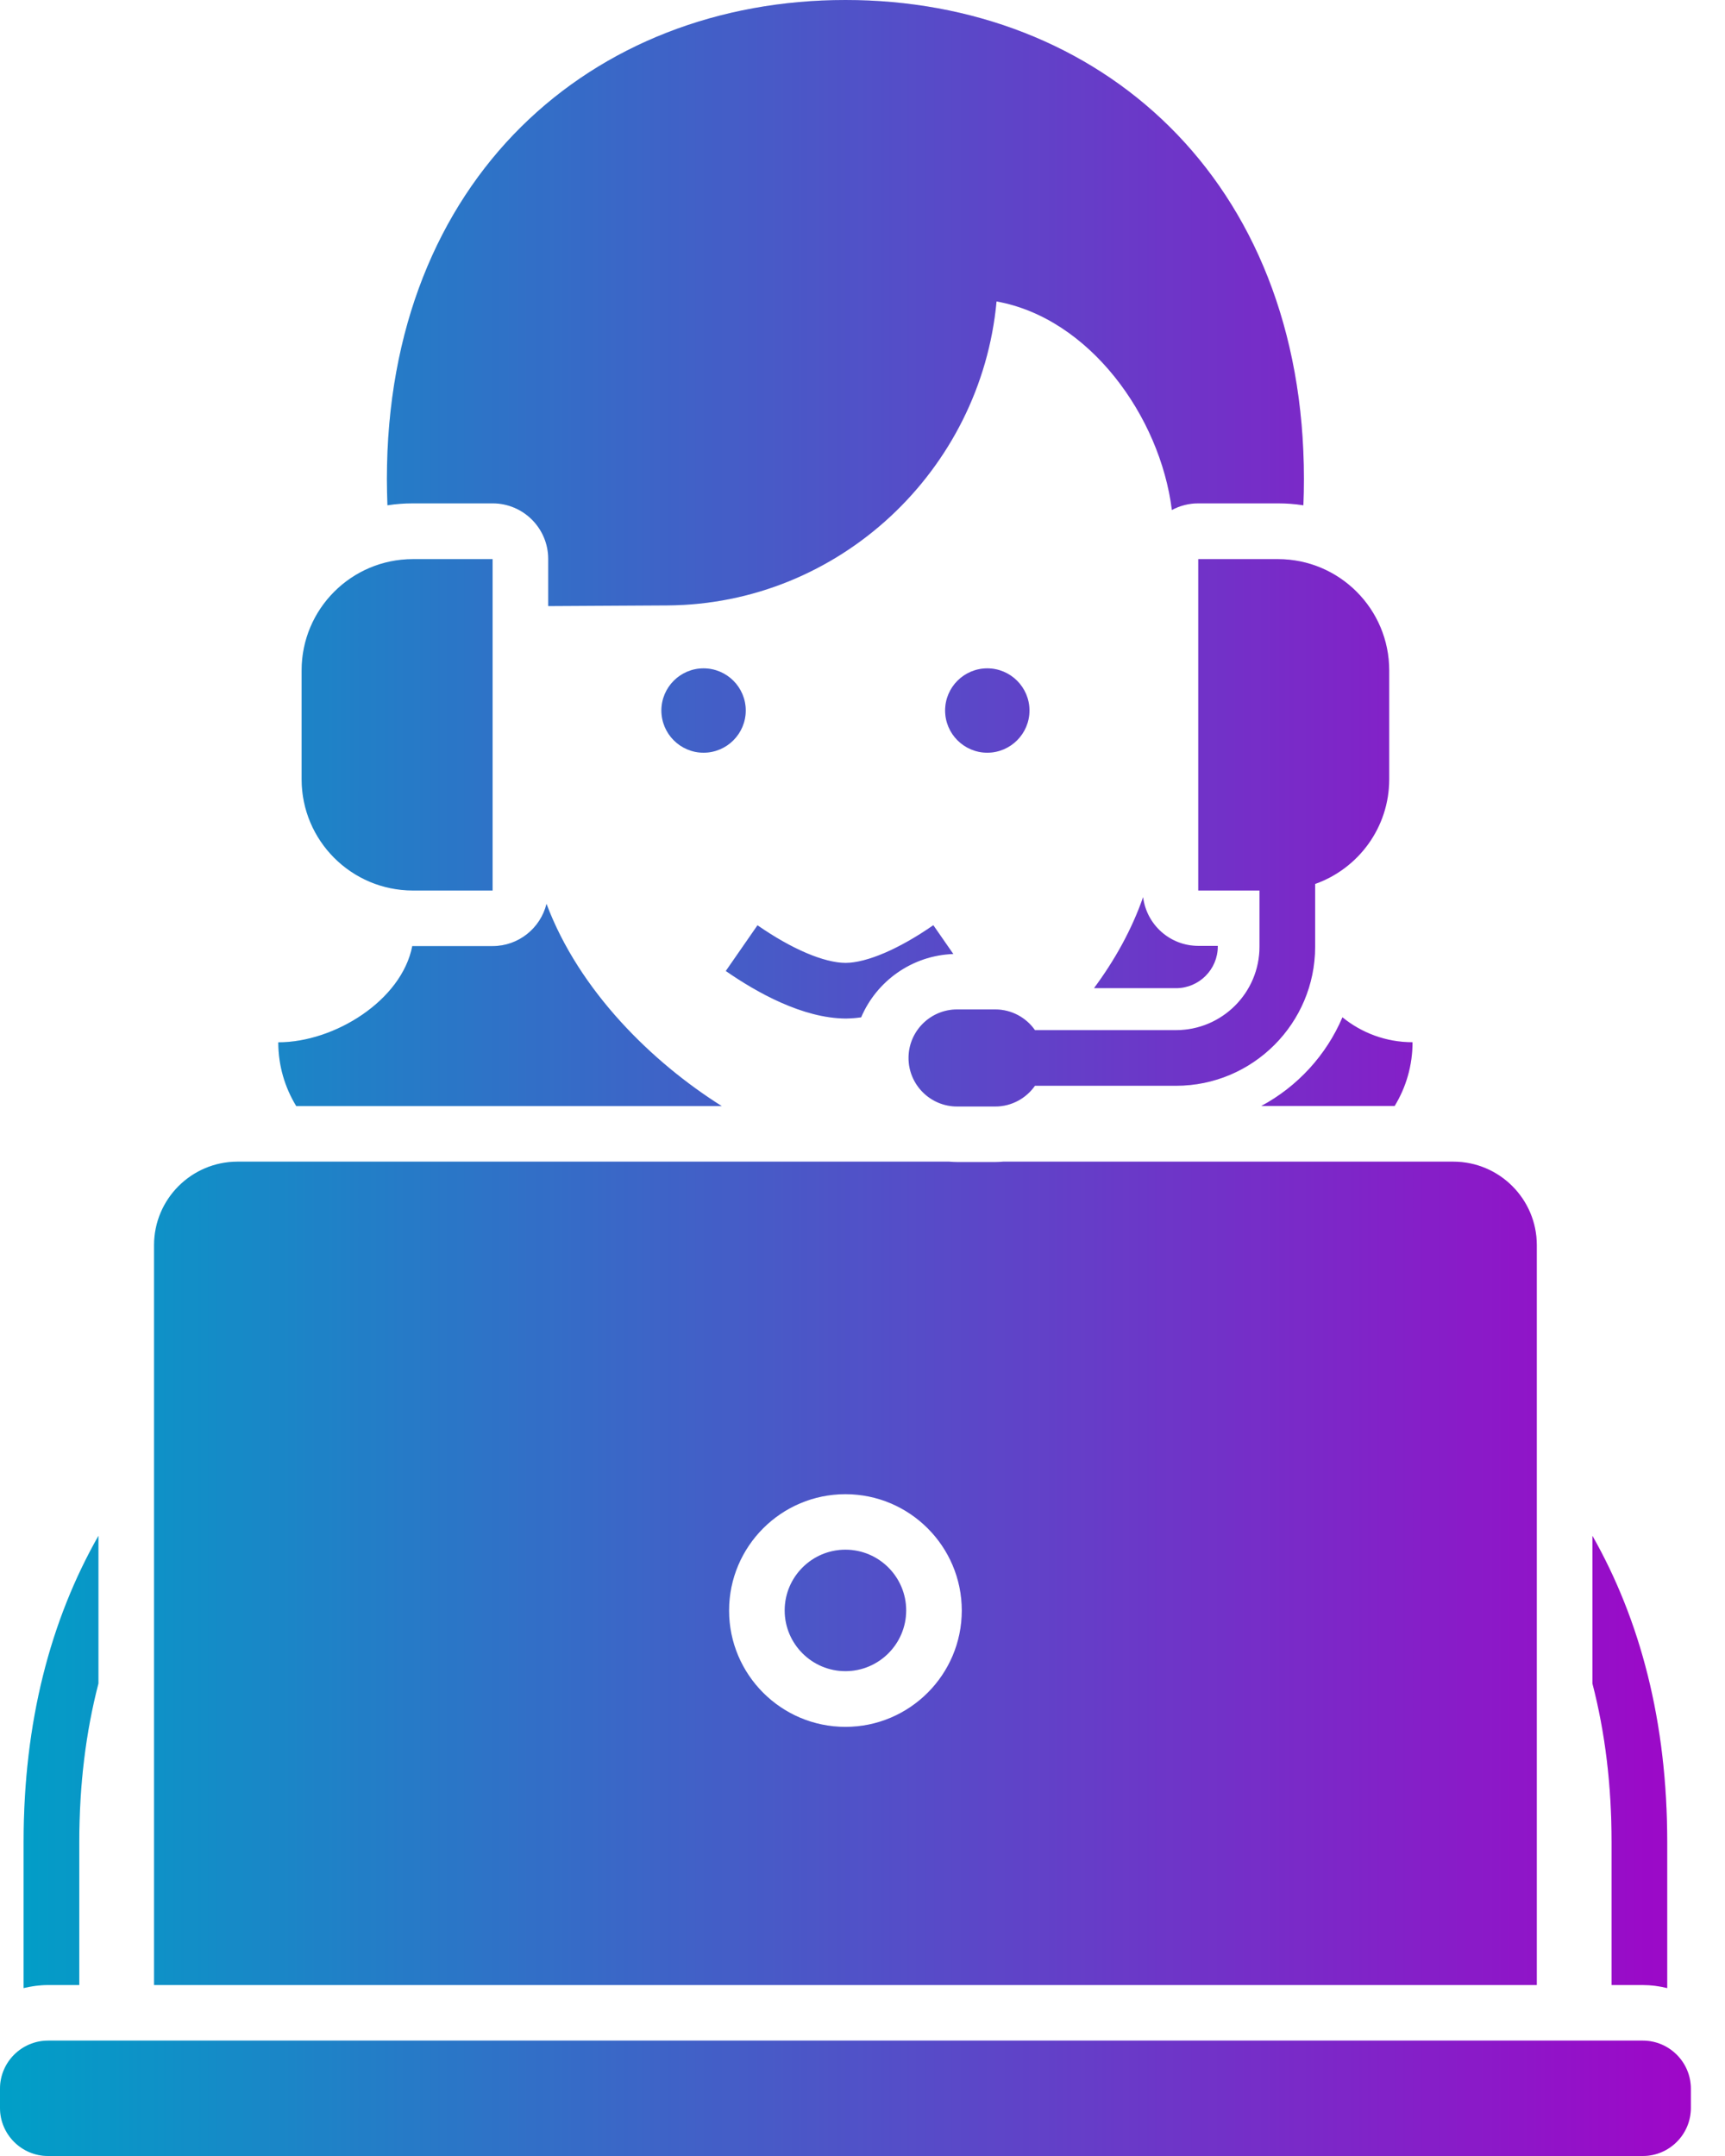
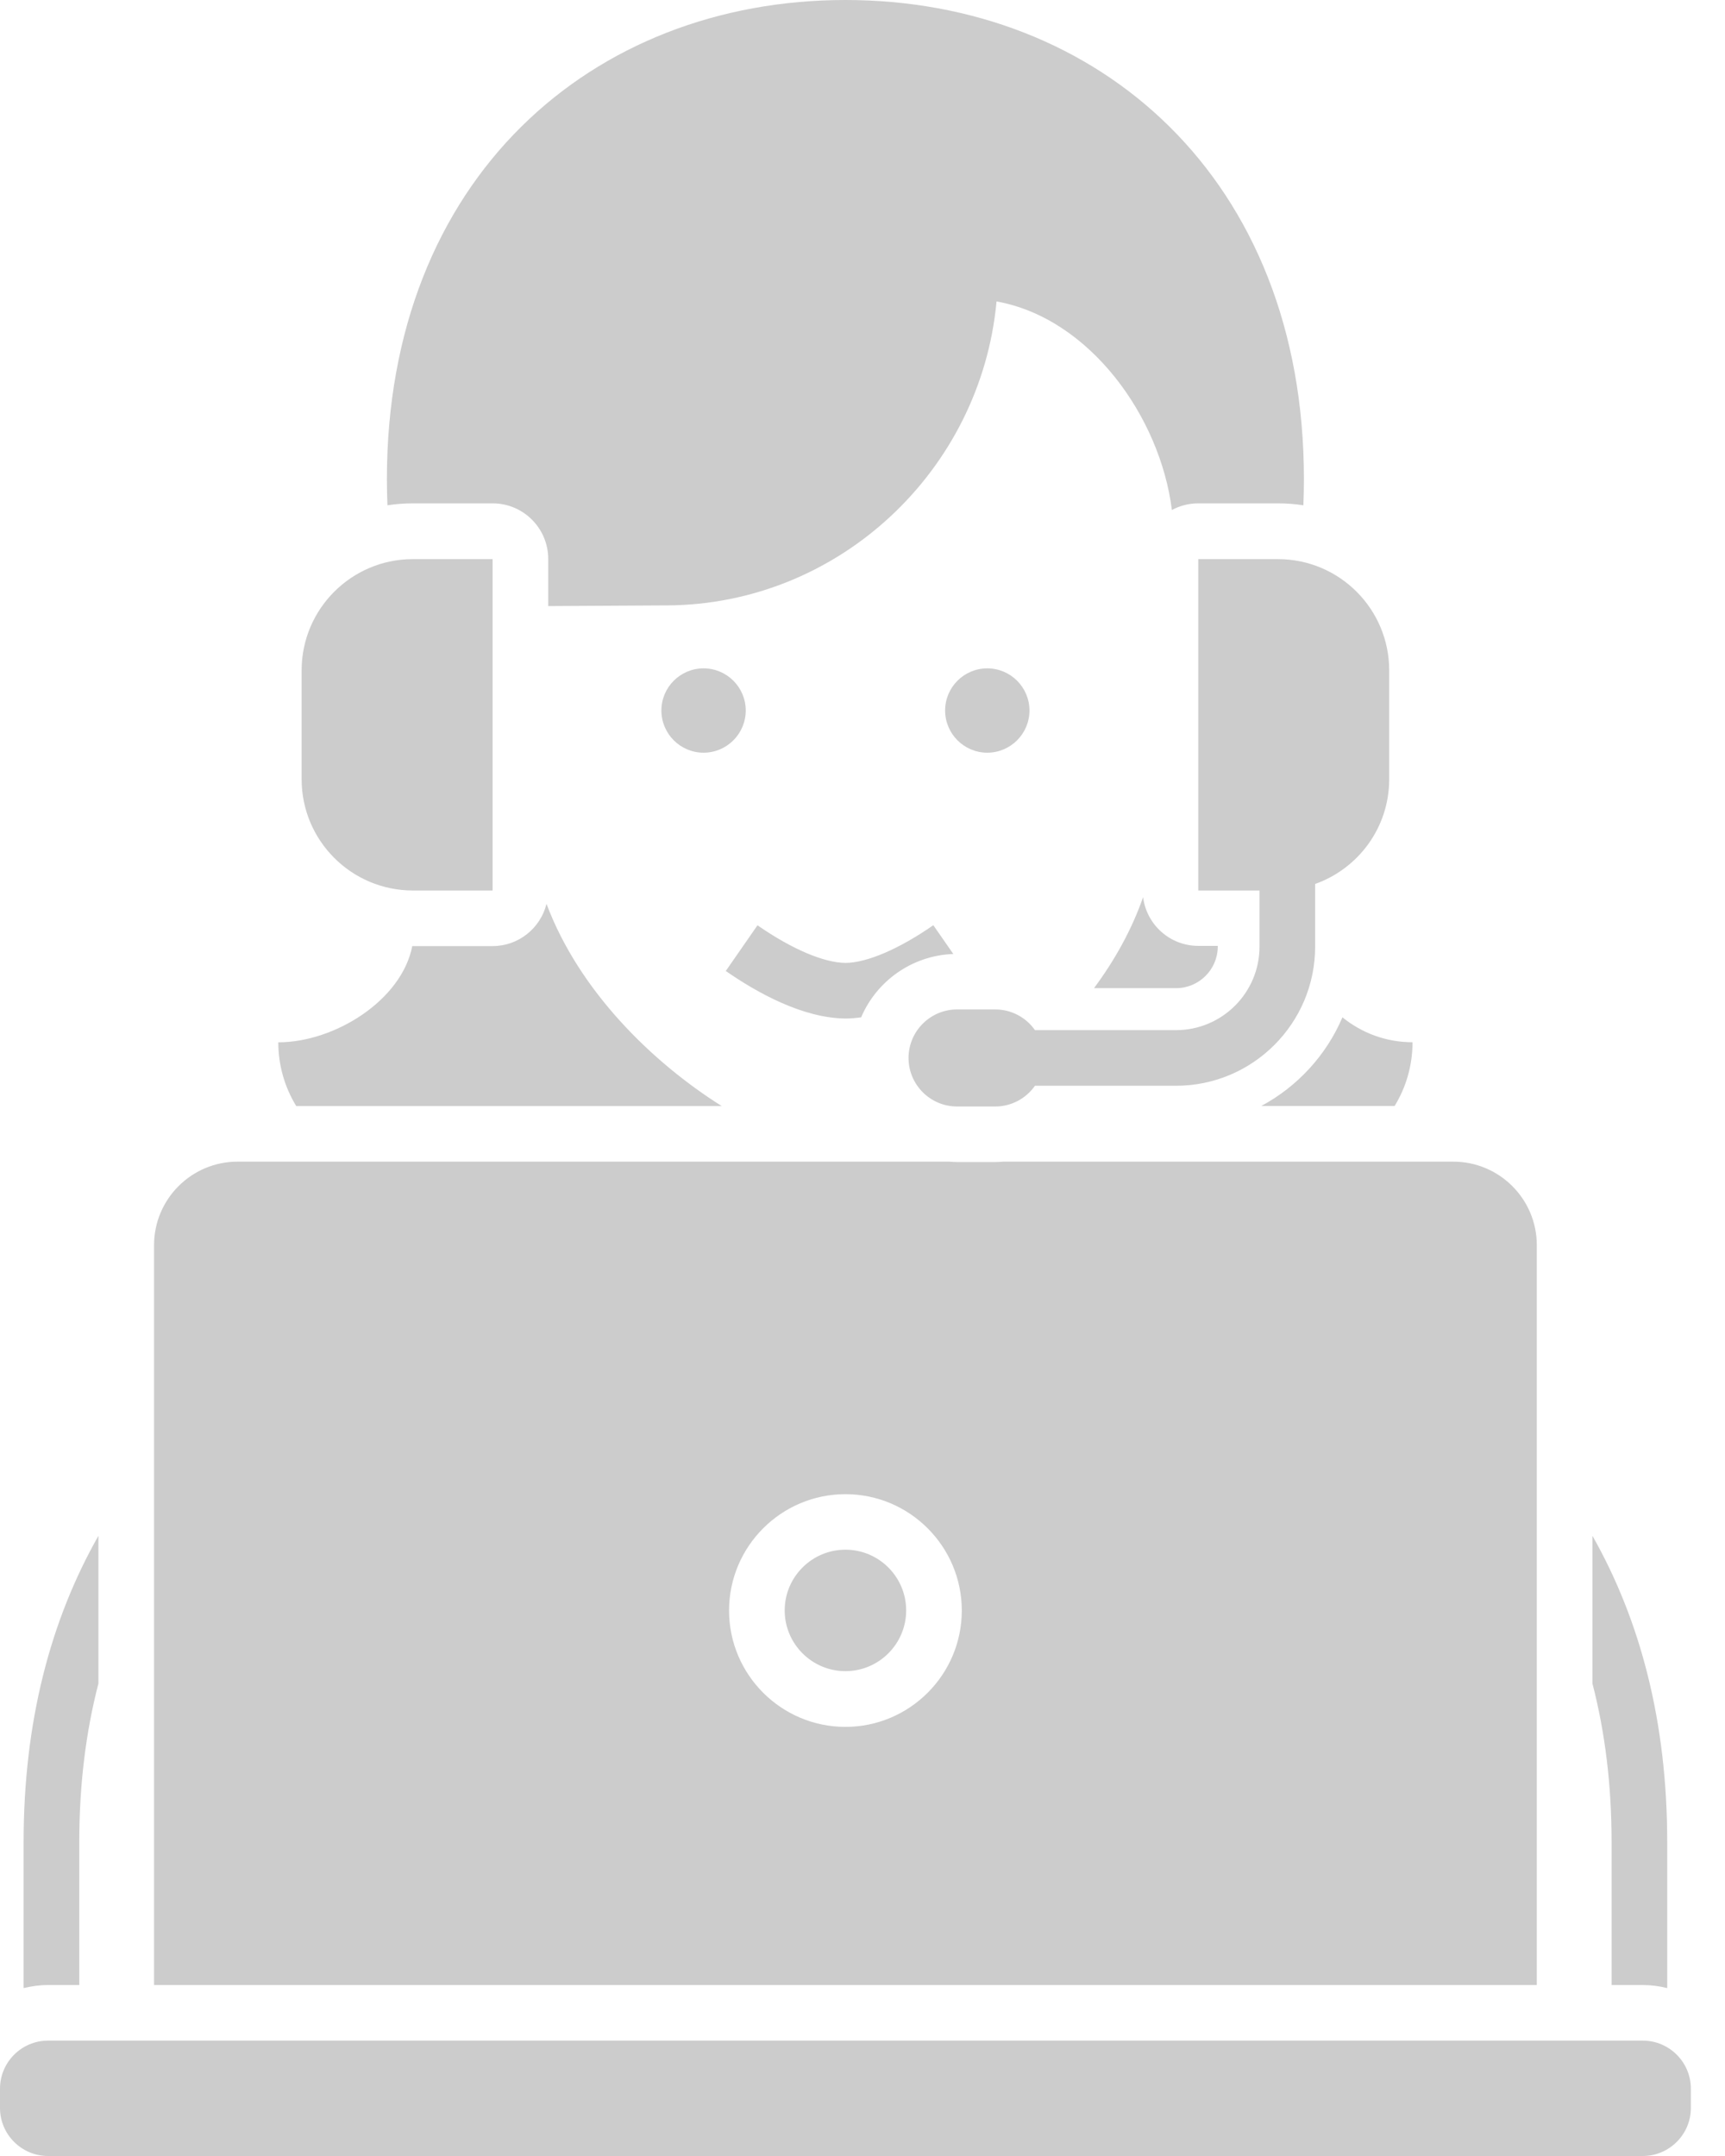
<svg xmlns="http://www.w3.org/2000/svg" width="48" height="60" viewBox="0 0 48 60" fill="none">
-   <path fill-rule="evenodd" clip-rule="evenodd" d="M13.707 14.008H11.49C11.249 14.008 11.012 14.026 10.781 14.062C10.772 13.82 10.766 13.576 10.766 13.332C10.766 4.965 16.478 0 23.525 0C30.571 0 36.283 4.965 36.283 13.332C36.283 13.576 36.278 13.82 36.268 14.062C36.037 14.026 35.801 14.008 35.56 14.008H33.343C33.078 14.008 32.828 14.075 32.609 14.193C32.282 11.582 30.31 8.851 27.73 8.389C27.294 13.096 23.346 16.819 18.57 16.848L15.255 16.867V15.556C15.255 14.701 14.562 14.008 13.707 14.008ZM38.807 30.779H35.096C36.102 30.239 36.905 29.367 37.355 28.311C37.887 28.744 38.566 29.005 39.305 29.005C39.305 29.655 39.123 30.263 38.807 30.779ZM20.083 30.781C18.154 29.568 16.118 27.582 15.207 25.154C15.04 25.828 14.432 26.329 13.707 26.329H11.49L11.481 26.328L11.472 26.328C11.178 27.84 9.311 29.007 7.744 29.007C7.744 29.657 7.927 30.264 8.243 30.781L20.083 30.781ZM33.886 26.323V26.339C33.886 26.979 33.365 27.5 32.725 27.5H30.442C31.015 26.727 31.491 25.877 31.808 24.967C31.903 25.731 32.553 26.323 33.343 26.323H33.886ZM2.206 55.242V51.261C2.206 49.684 2.385 48.213 2.739 46.85V42.74C1.403 45.093 0.657 47.922 0.657 51.261V55.327C0.876 55.274 1.103 55.242 1.338 55.242H2.206ZM45.712 55.242H44.844V51.261C44.844 49.684 44.665 48.213 44.311 46.85V42.74C45.646 45.093 46.392 47.922 46.392 51.261V55.327C46.173 55.273 45.946 55.242 45.712 55.242ZM42.763 34.65C42.763 33.37 41.721 32.328 40.44 32.328H27.91L27.899 32.329L27.899 32.329C27.831 32.334 27.763 32.339 27.694 32.339H26.632C26.563 32.339 26.495 32.334 26.427 32.329H26.427H26.427H26.427H26.427H26.427H26.427H26.427L26.415 32.328H6.609C5.329 32.328 4.287 33.37 4.287 34.65V55.242H42.763V34.65ZM23.525 48.058C21.739 48.058 20.287 46.605 20.287 44.82C20.287 43.035 21.739 41.582 23.525 41.582C25.31 41.582 26.763 43.035 26.763 44.82C26.763 46.605 25.31 48.058 23.525 48.058ZM1.338 56.789H45.712C46.449 56.789 47.05 57.389 47.05 58.127V58.663C47.05 59.4 46.449 60 45.712 60H1.338C0.6 60 0 59.4 0 58.663V58.127C0 57.389 0.6 56.789 1.338 56.789ZM23.525 43.127C22.593 43.127 21.835 43.885 21.835 44.817C21.835 45.748 22.593 46.507 23.525 46.507C24.457 46.507 25.215 45.748 25.215 44.817C25.215 43.885 24.457 43.127 23.525 43.127ZM18.404 19.773C18.404 19.126 18.93 18.6 19.577 18.6C20.225 18.6 20.751 19.126 20.751 19.773C20.751 20.42 20.225 20.947 19.577 20.947C18.93 20.947 18.404 20.42 18.404 19.773ZM27.472 20.947C28.119 20.947 28.646 20.42 28.646 19.773C28.646 19.126 28.119 18.6 27.472 18.6C26.825 18.6 26.299 19.126 26.299 19.773C26.299 20.42 26.825 20.947 27.472 20.947ZM26.527 26.549C25.375 26.59 24.391 27.304 23.962 28.312C23.817 28.332 23.672 28.344 23.529 28.345C22.335 28.336 21.058 27.621 20.196 27.022L21.078 25.75C22.03 26.411 22.924 26.793 23.529 26.797C24.123 26.793 25.018 26.41 25.971 25.748L26.527 26.549ZM11.49 24.782H13.707V15.56H11.49C9.78 15.56 8.393 16.947 8.393 18.657V21.685C8.393 23.395 9.78 24.782 11.49 24.782ZM33.343 24.782V15.56H35.56C37.27 15.56 38.656 16.947 38.656 18.657V21.685C38.656 23.032 37.795 24.174 36.595 24.6V26.346C36.595 28.48 34.859 30.216 32.725 30.216H28.799C28.555 30.564 28.151 30.793 27.694 30.793H26.632C25.887 30.793 25.281 30.187 25.281 29.442C25.281 28.698 25.887 28.092 26.632 28.092H27.694C28.151 28.092 28.555 28.32 28.799 28.668H32.725C34.005 28.668 35.047 27.627 35.047 26.346V24.782H33.343Z" fill="url(#paint0_linear_347_54)" />
  <path fill-rule="evenodd" clip-rule="evenodd" d="M13.707 14.008H11.49C11.249 14.008 11.012 14.026 10.781 14.062C10.772 13.82 10.766 13.576 10.766 13.332C10.766 4.965 16.478 0 23.525 0C30.571 0 36.283 4.965 36.283 13.332C36.283 13.576 36.278 13.82 36.268 14.062C36.037 14.026 35.801 14.008 35.56 14.008H33.343C33.078 14.008 32.828 14.075 32.609 14.193C32.282 11.582 30.31 8.851 27.73 8.389C27.294 13.096 23.346 16.819 18.57 16.848L15.255 16.867V15.556C15.255 14.701 14.562 14.008 13.707 14.008ZM38.807 30.779H35.096C36.102 30.239 36.905 29.367 37.355 28.311C37.887 28.744 38.566 29.005 39.305 29.005C39.305 29.655 39.123 30.263 38.807 30.779ZM20.083 30.781C18.154 29.568 16.118 27.582 15.207 25.154C15.04 25.828 14.432 26.329 13.707 26.329H11.49L11.481 26.328L11.472 26.328C11.178 27.84 9.311 29.007 7.744 29.007C7.744 29.657 7.927 30.264 8.243 30.781L20.083 30.781ZM33.886 26.323V26.339C33.886 26.979 33.365 27.5 32.725 27.5H30.442C31.015 26.727 31.491 25.877 31.808 24.967C31.903 25.731 32.553 26.323 33.343 26.323H33.886ZM2.206 55.242V51.261C2.206 49.684 2.385 48.213 2.739 46.85V42.74C1.403 45.093 0.657 47.922 0.657 51.261V55.327C0.876 55.274 1.103 55.242 1.338 55.242H2.206ZM45.712 55.242H44.844V51.261C44.844 49.684 44.665 48.213 44.311 46.85V42.74C45.646 45.093 46.392 47.922 46.392 51.261V55.327C46.173 55.273 45.946 55.242 45.712 55.242ZM42.763 34.65C42.763 33.37 41.721 32.328 40.44 32.328H27.91L27.899 32.329L27.899 32.329C27.831 32.334 27.763 32.339 27.694 32.339H26.632C26.563 32.339 26.495 32.334 26.427 32.329H26.427H26.427H26.427H26.427H26.427H26.427H26.427L26.415 32.328H6.609C5.329 32.328 4.287 33.37 4.287 34.65V55.242H42.763V34.65ZM23.525 48.058C21.739 48.058 20.287 46.605 20.287 44.82C20.287 43.035 21.739 41.582 23.525 41.582C25.31 41.582 26.763 43.035 26.763 44.82C26.763 46.605 25.31 48.058 23.525 48.058ZM1.338 56.789H45.712C46.449 56.789 47.05 57.389 47.05 58.127V58.663C47.05 59.4 46.449 60 45.712 60H1.338C0.6 60 0 59.4 0 58.663V58.127C0 57.389 0.6 56.789 1.338 56.789ZM23.525 43.127C22.593 43.127 21.835 43.885 21.835 44.817C21.835 45.748 22.593 46.507 23.525 46.507C24.457 46.507 25.215 45.748 25.215 44.817C25.215 43.885 24.457 43.127 23.525 43.127ZM18.404 19.773C18.404 19.126 18.93 18.6 19.577 18.6C20.225 18.6 20.751 19.126 20.751 19.773C20.751 20.42 20.225 20.947 19.577 20.947C18.93 20.947 18.404 20.42 18.404 19.773ZM27.472 20.947C28.119 20.947 28.646 20.42 28.646 19.773C28.646 19.126 28.119 18.6 27.472 18.6C26.825 18.6 26.299 19.126 26.299 19.773C26.299 20.42 26.825 20.947 27.472 20.947ZM26.527 26.549C25.375 26.59 24.391 27.304 23.962 28.312C23.817 28.332 23.672 28.344 23.529 28.345C22.335 28.336 21.058 27.621 20.196 27.022L21.078 25.75C22.03 26.411 22.924 26.793 23.529 26.797C24.123 26.793 25.018 26.41 25.971 25.748L26.527 26.549ZM11.49 24.782H13.707V15.56H11.49C9.78 15.56 8.393 16.947 8.393 18.657V21.685C8.393 23.395 9.78 24.782 11.49 24.782ZM33.343 24.782V15.56H35.56C37.27 15.56 38.656 16.947 38.656 18.657V21.685C38.656 23.032 37.795 24.174 36.595 24.6V26.346C36.595 28.48 34.859 30.216 32.725 30.216H28.799C28.555 30.564 28.151 30.793 27.694 30.793H26.632C25.887 30.793 25.281 30.187 25.281 29.442C25.281 28.698 25.887 28.092 26.632 28.092H27.694C28.151 28.092 28.555 28.32 28.799 28.668H32.725C34.005 28.668 35.047 27.627 35.047 26.346V24.782H33.343Z" fill="black" fill-opacity="0.2" />
  <defs>
    <linearGradient id="paint0_linear_347_54" x1="0" y1="30" x2="47.05" y2="30" gradientUnits="userSpaceOnUse">
      <stop stop-color="#00C7F9" />
      <stop offset="1" stop-color="#C608FA" />
    </linearGradient>
  </defs>
</svg>